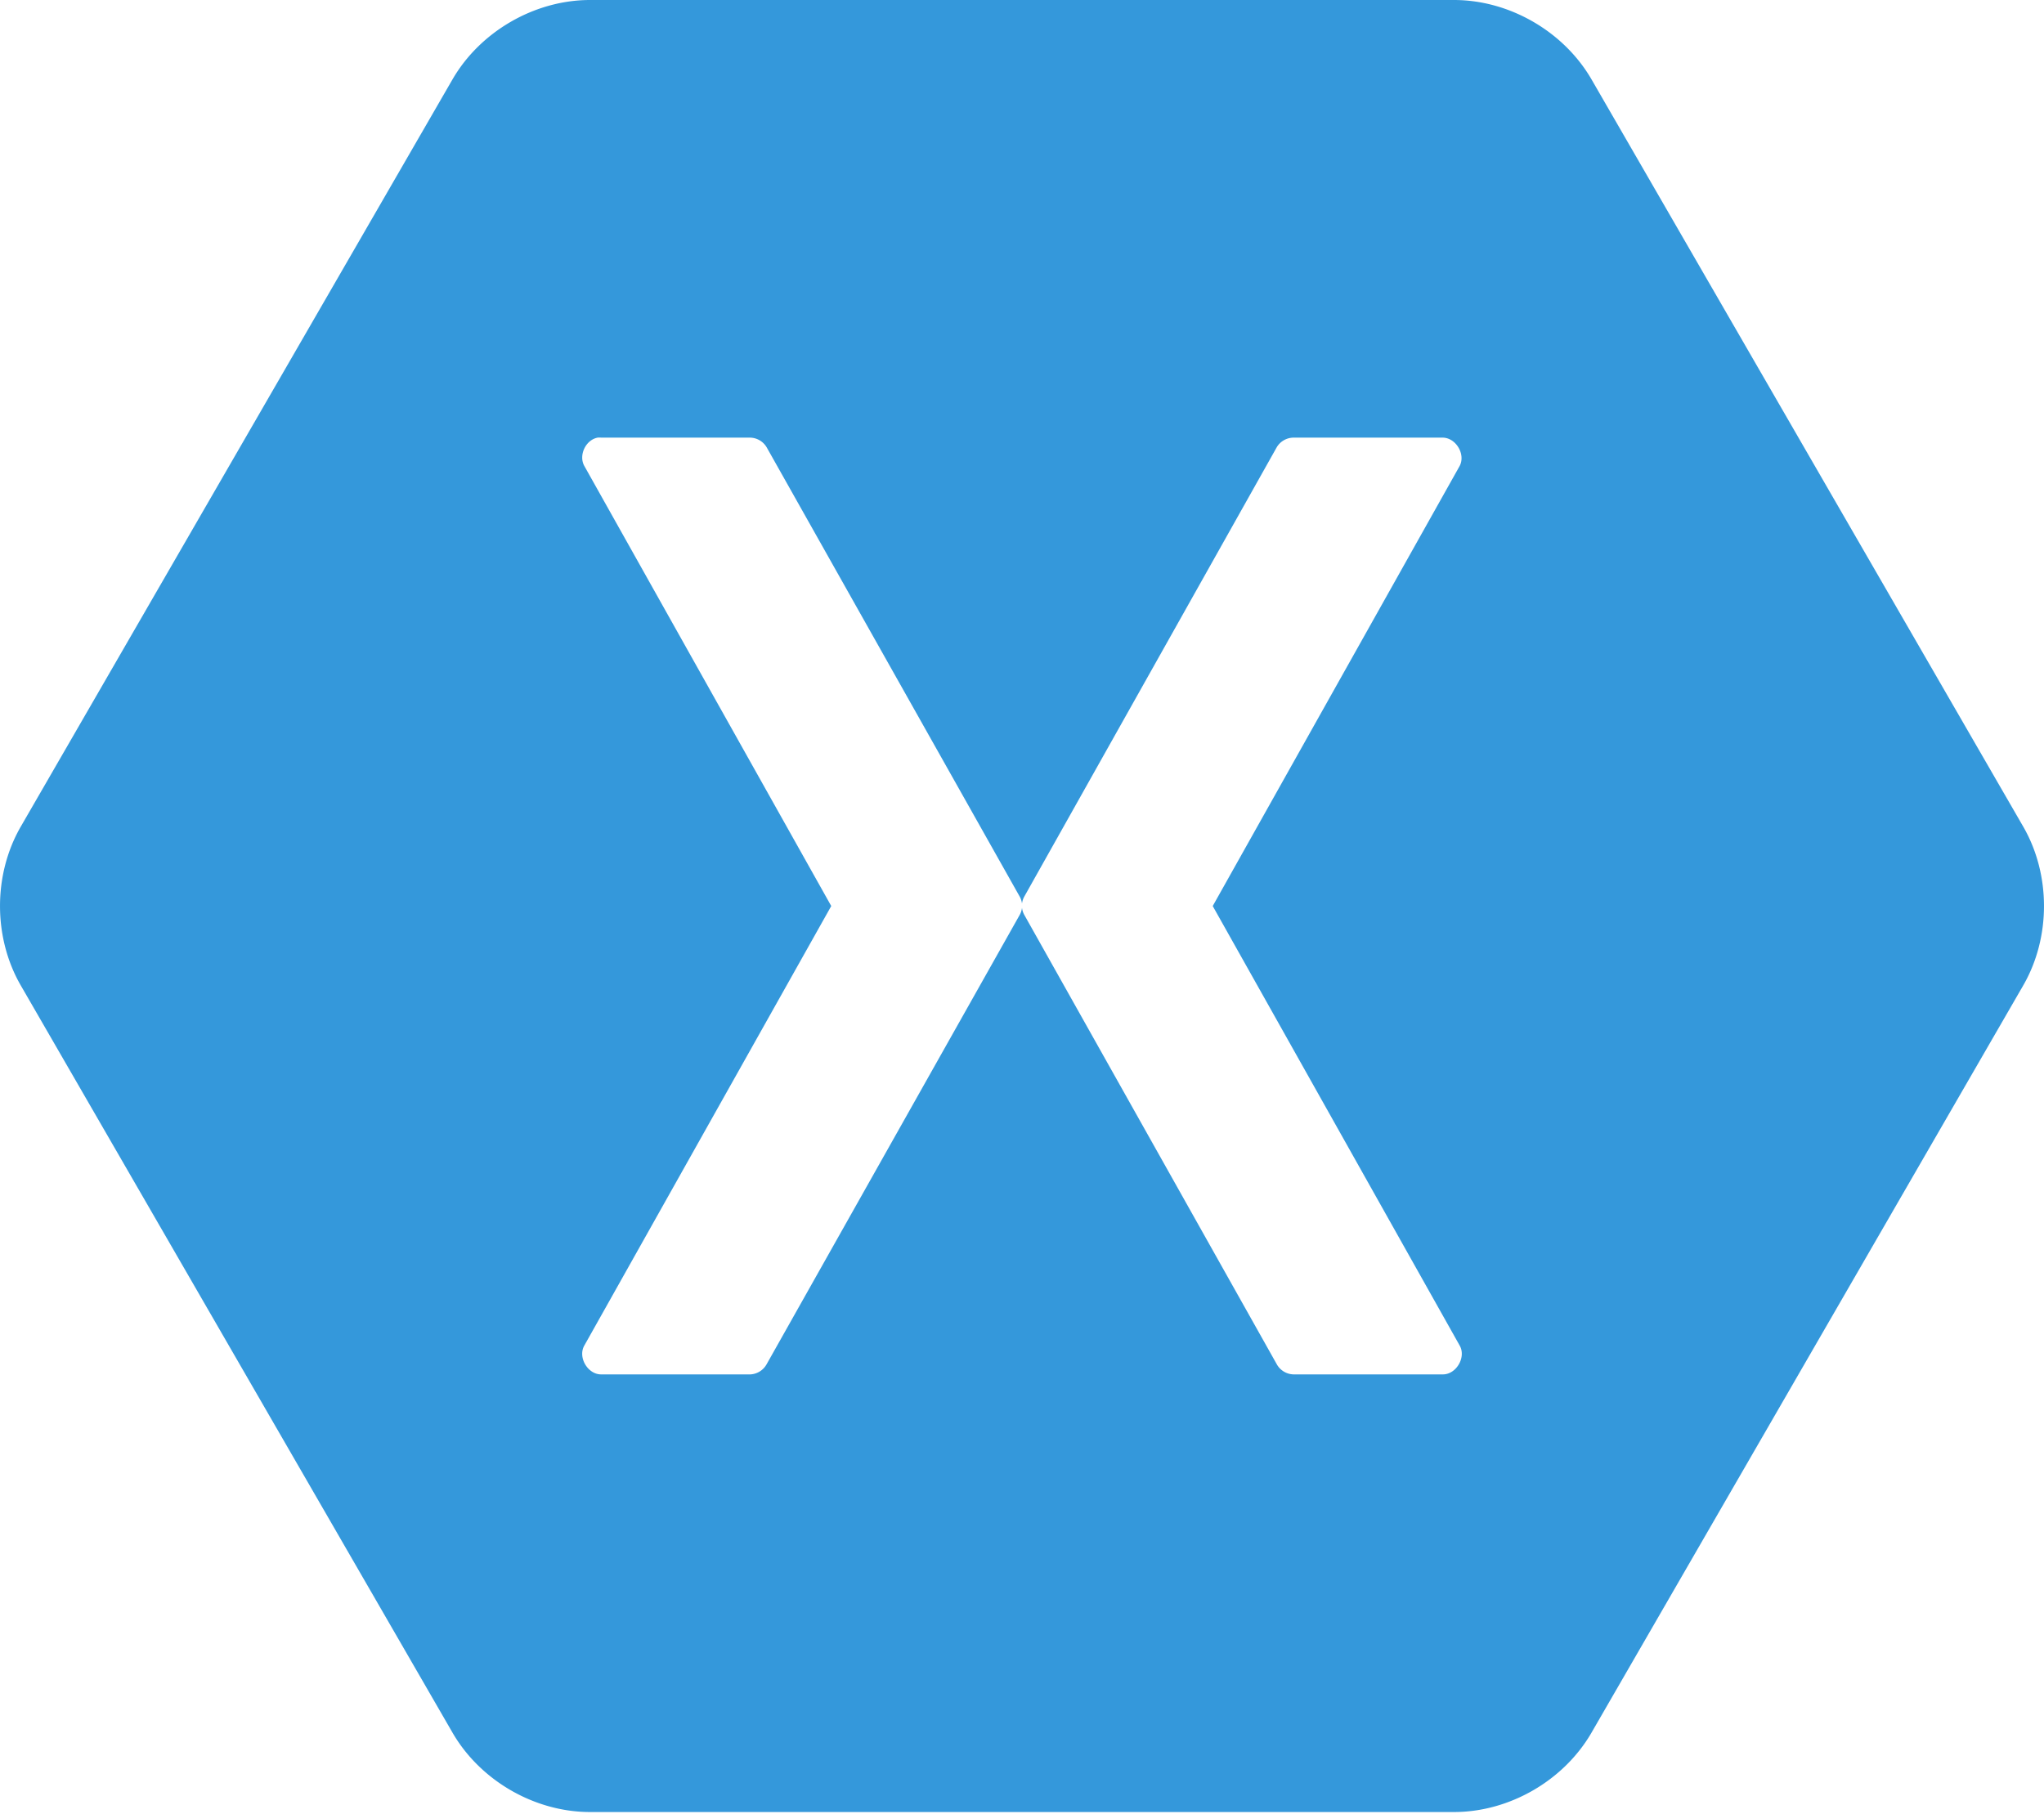
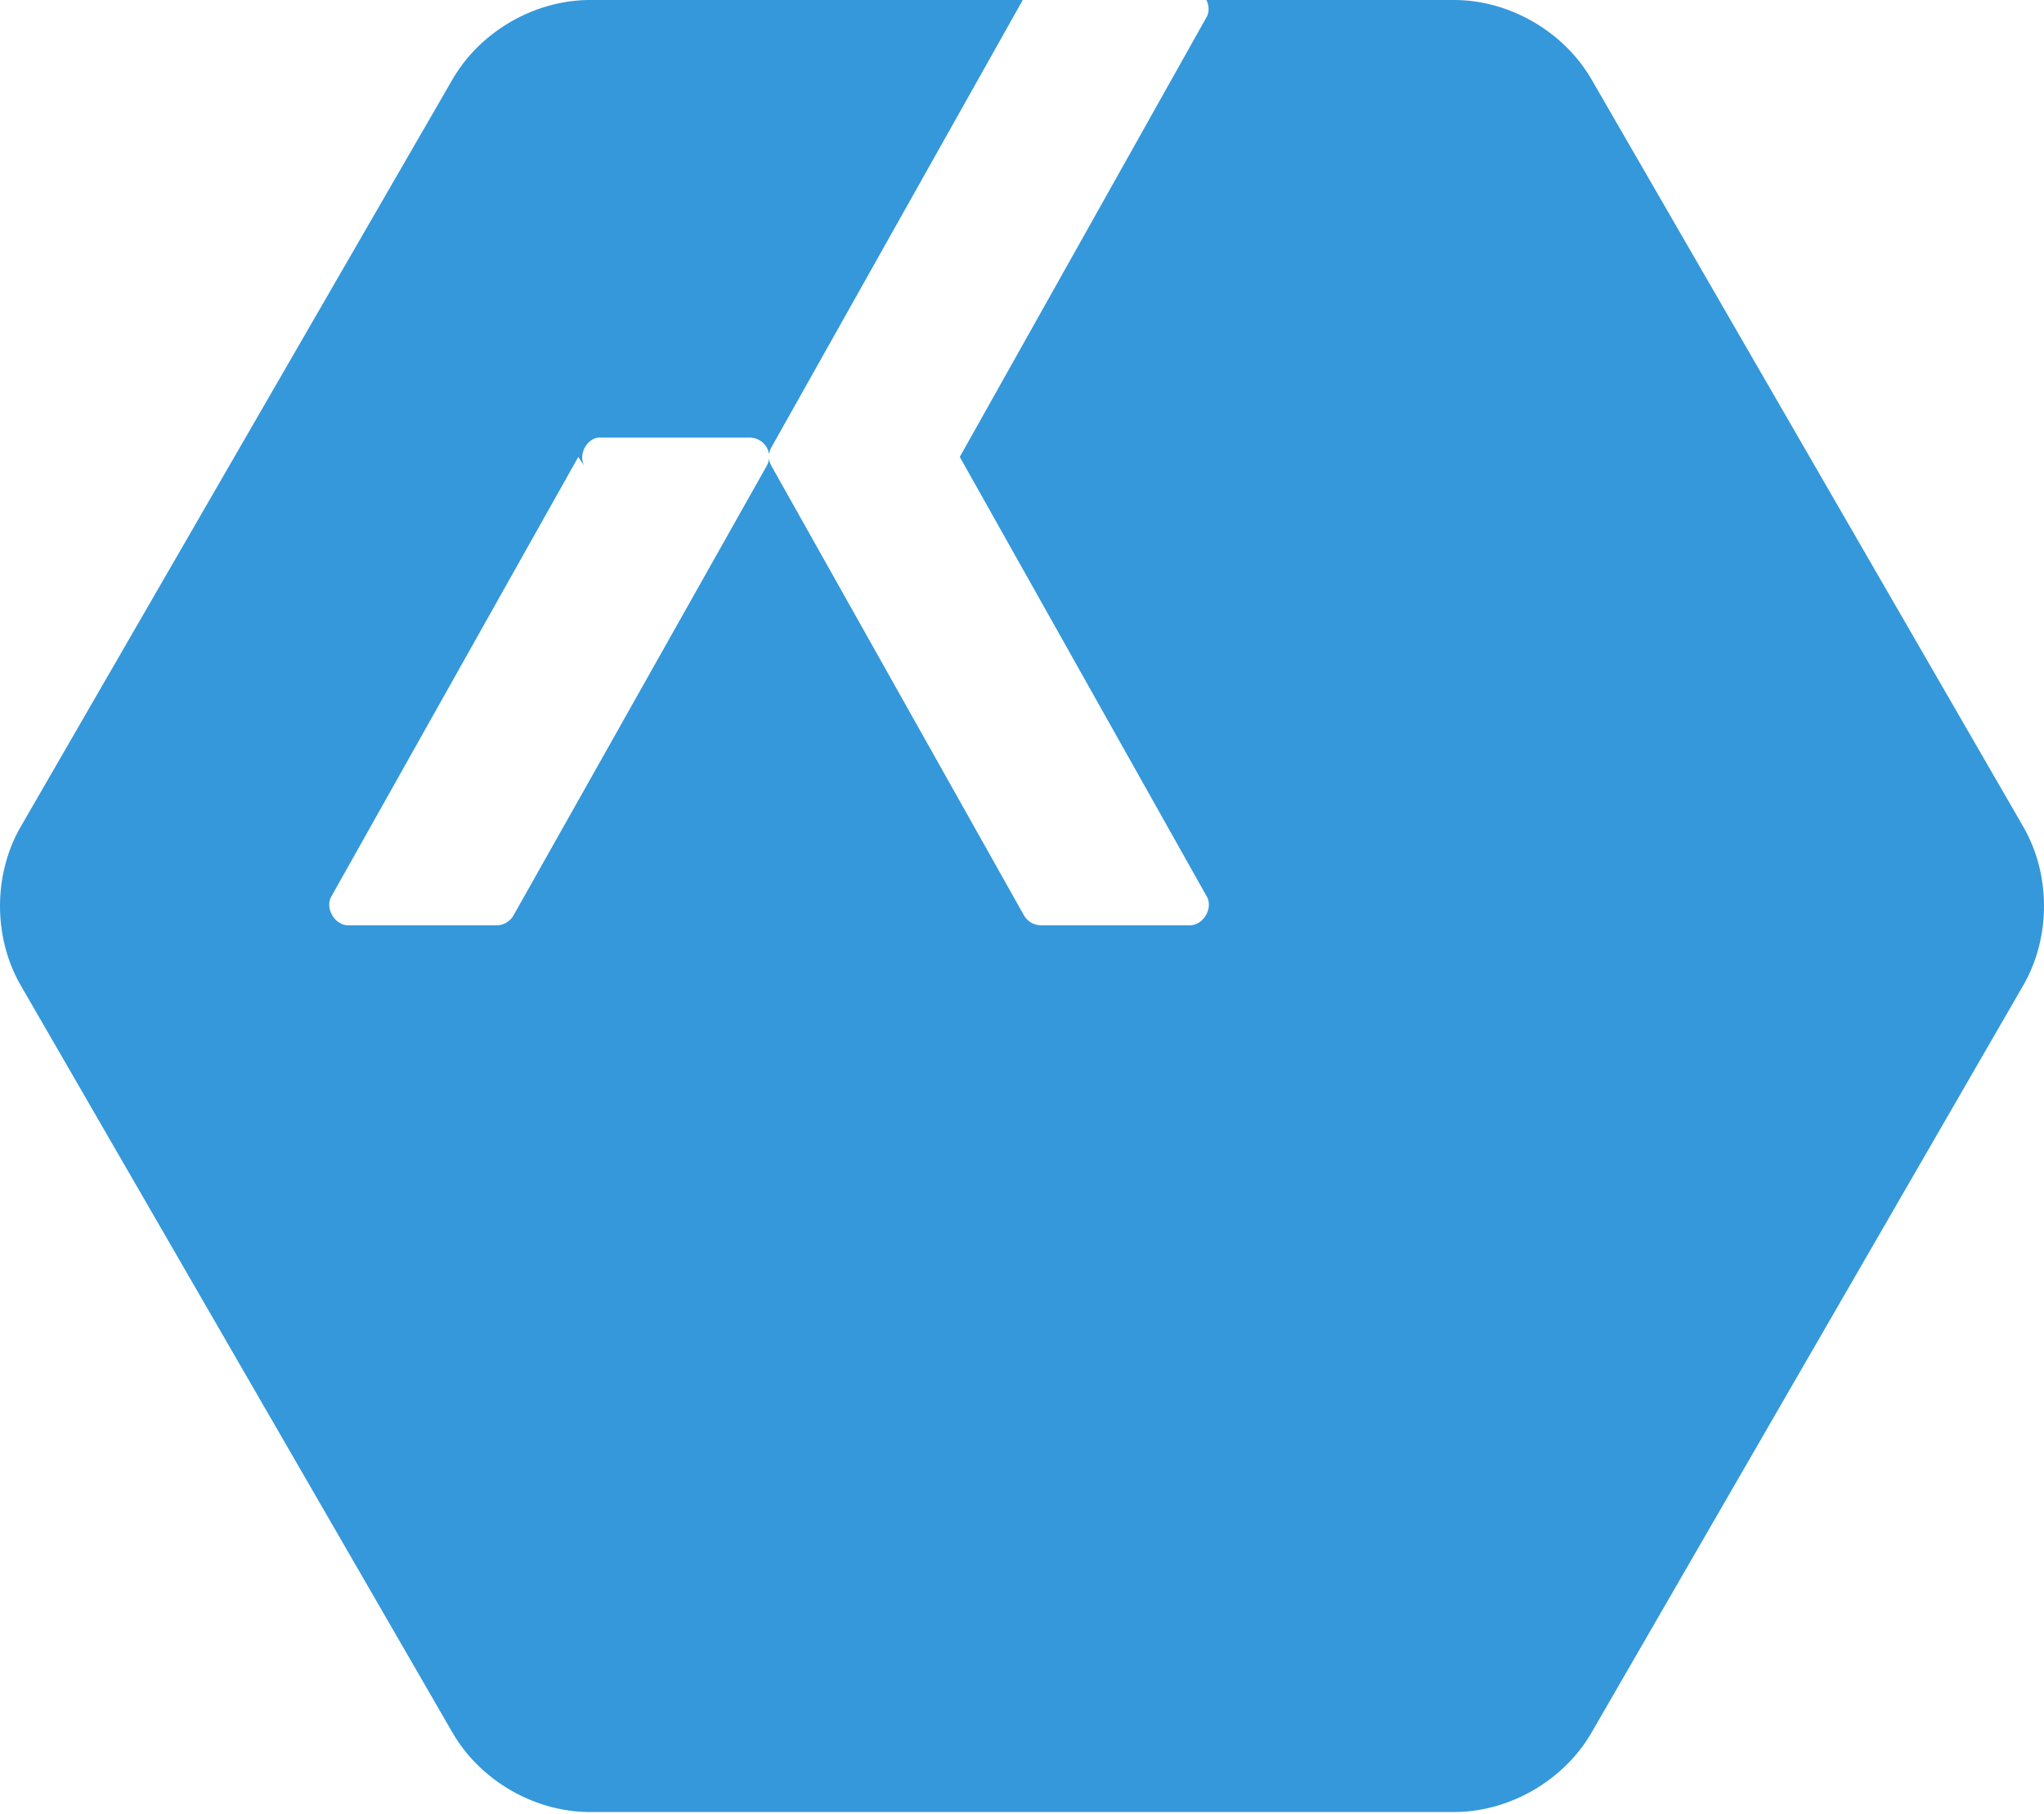
<svg xmlns="http://www.w3.org/2000/svg" width="80" height="71" viewBox="0 0 80 71">
-   <path fill="#3498DB" fill-rule="nonzero" d="M23.083 0c-2.16.005-4.275 1.227-5.363 3.091L.803 32.375c-1.07 1.869-1.07 4.312 0 6.182L17.72 67.84c1.088 1.865 3.203 3.087 5.363 3.091h33.834c2.16-.004 4.275-1.226 5.363-3.09l16.917-29.284c1.07-1.87 1.07-4.313 0-6.182L62.28 3.09C61.192 1.227 59.077.004 56.917 0H23.083zm.307 17.131a.736.736 0 0 1 .142 0h5.836a.77.77 0 0 1 .638.378l9.9 17.58c.05.086.081.183.094.282a.755.755 0 0 1 .094-.283l9.876-17.58a.772.772 0 0 1 .661-.377h5.836c.517.005.904.653.662 1.11l-9.664 17.225 9.664 17.202c.265.458-.132 1.137-.662 1.132h-5.836a.772.772 0 0 1-.661-.4l-9.876-17.58a.756.756 0 0 1-.094-.284.755.755 0 0 1-.094.284l-9.9 17.58a.772.772 0 0 1-.638.4h-5.836c-.53.005-.926-.674-.661-1.132l9.663-17.202L22.87 18.24c-.232-.416.05-1.02.52-1.109z" />
+   <path fill="#3498DB" fill-rule="nonzero" d="M23.083 0c-2.16.005-4.275 1.227-5.363 3.091L.803 32.375c-1.07 1.869-1.07 4.312 0 6.182L17.72 67.84c1.088 1.865 3.203 3.087 5.363 3.091h33.834c2.16-.004 4.275-1.226 5.363-3.09l16.917-29.284c1.07-1.87 1.07-4.313 0-6.182L62.28 3.09C61.192 1.227 59.077.004 56.917 0H23.083zm.307 17.131a.736.736 0 0 1 .142 0h5.836a.77.77 0 0 1 .638.378c.05.086.081.183.094.282a.755.755 0 0 1 .094-.283l9.876-17.58a.772.772 0 0 1 .661-.377h5.836c.517.005.904.653.662 1.11l-9.664 17.225 9.664 17.202c.265.458-.132 1.137-.662 1.132h-5.836a.772.772 0 0 1-.661-.4l-9.876-17.58a.756.756 0 0 1-.094-.284.755.755 0 0 1-.094.284l-9.9 17.58a.772.772 0 0 1-.638.4h-5.836c-.53.005-.926-.674-.661-1.132l9.663-17.202L22.87 18.24c-.232-.416.05-1.02.52-1.109z" />
</svg>